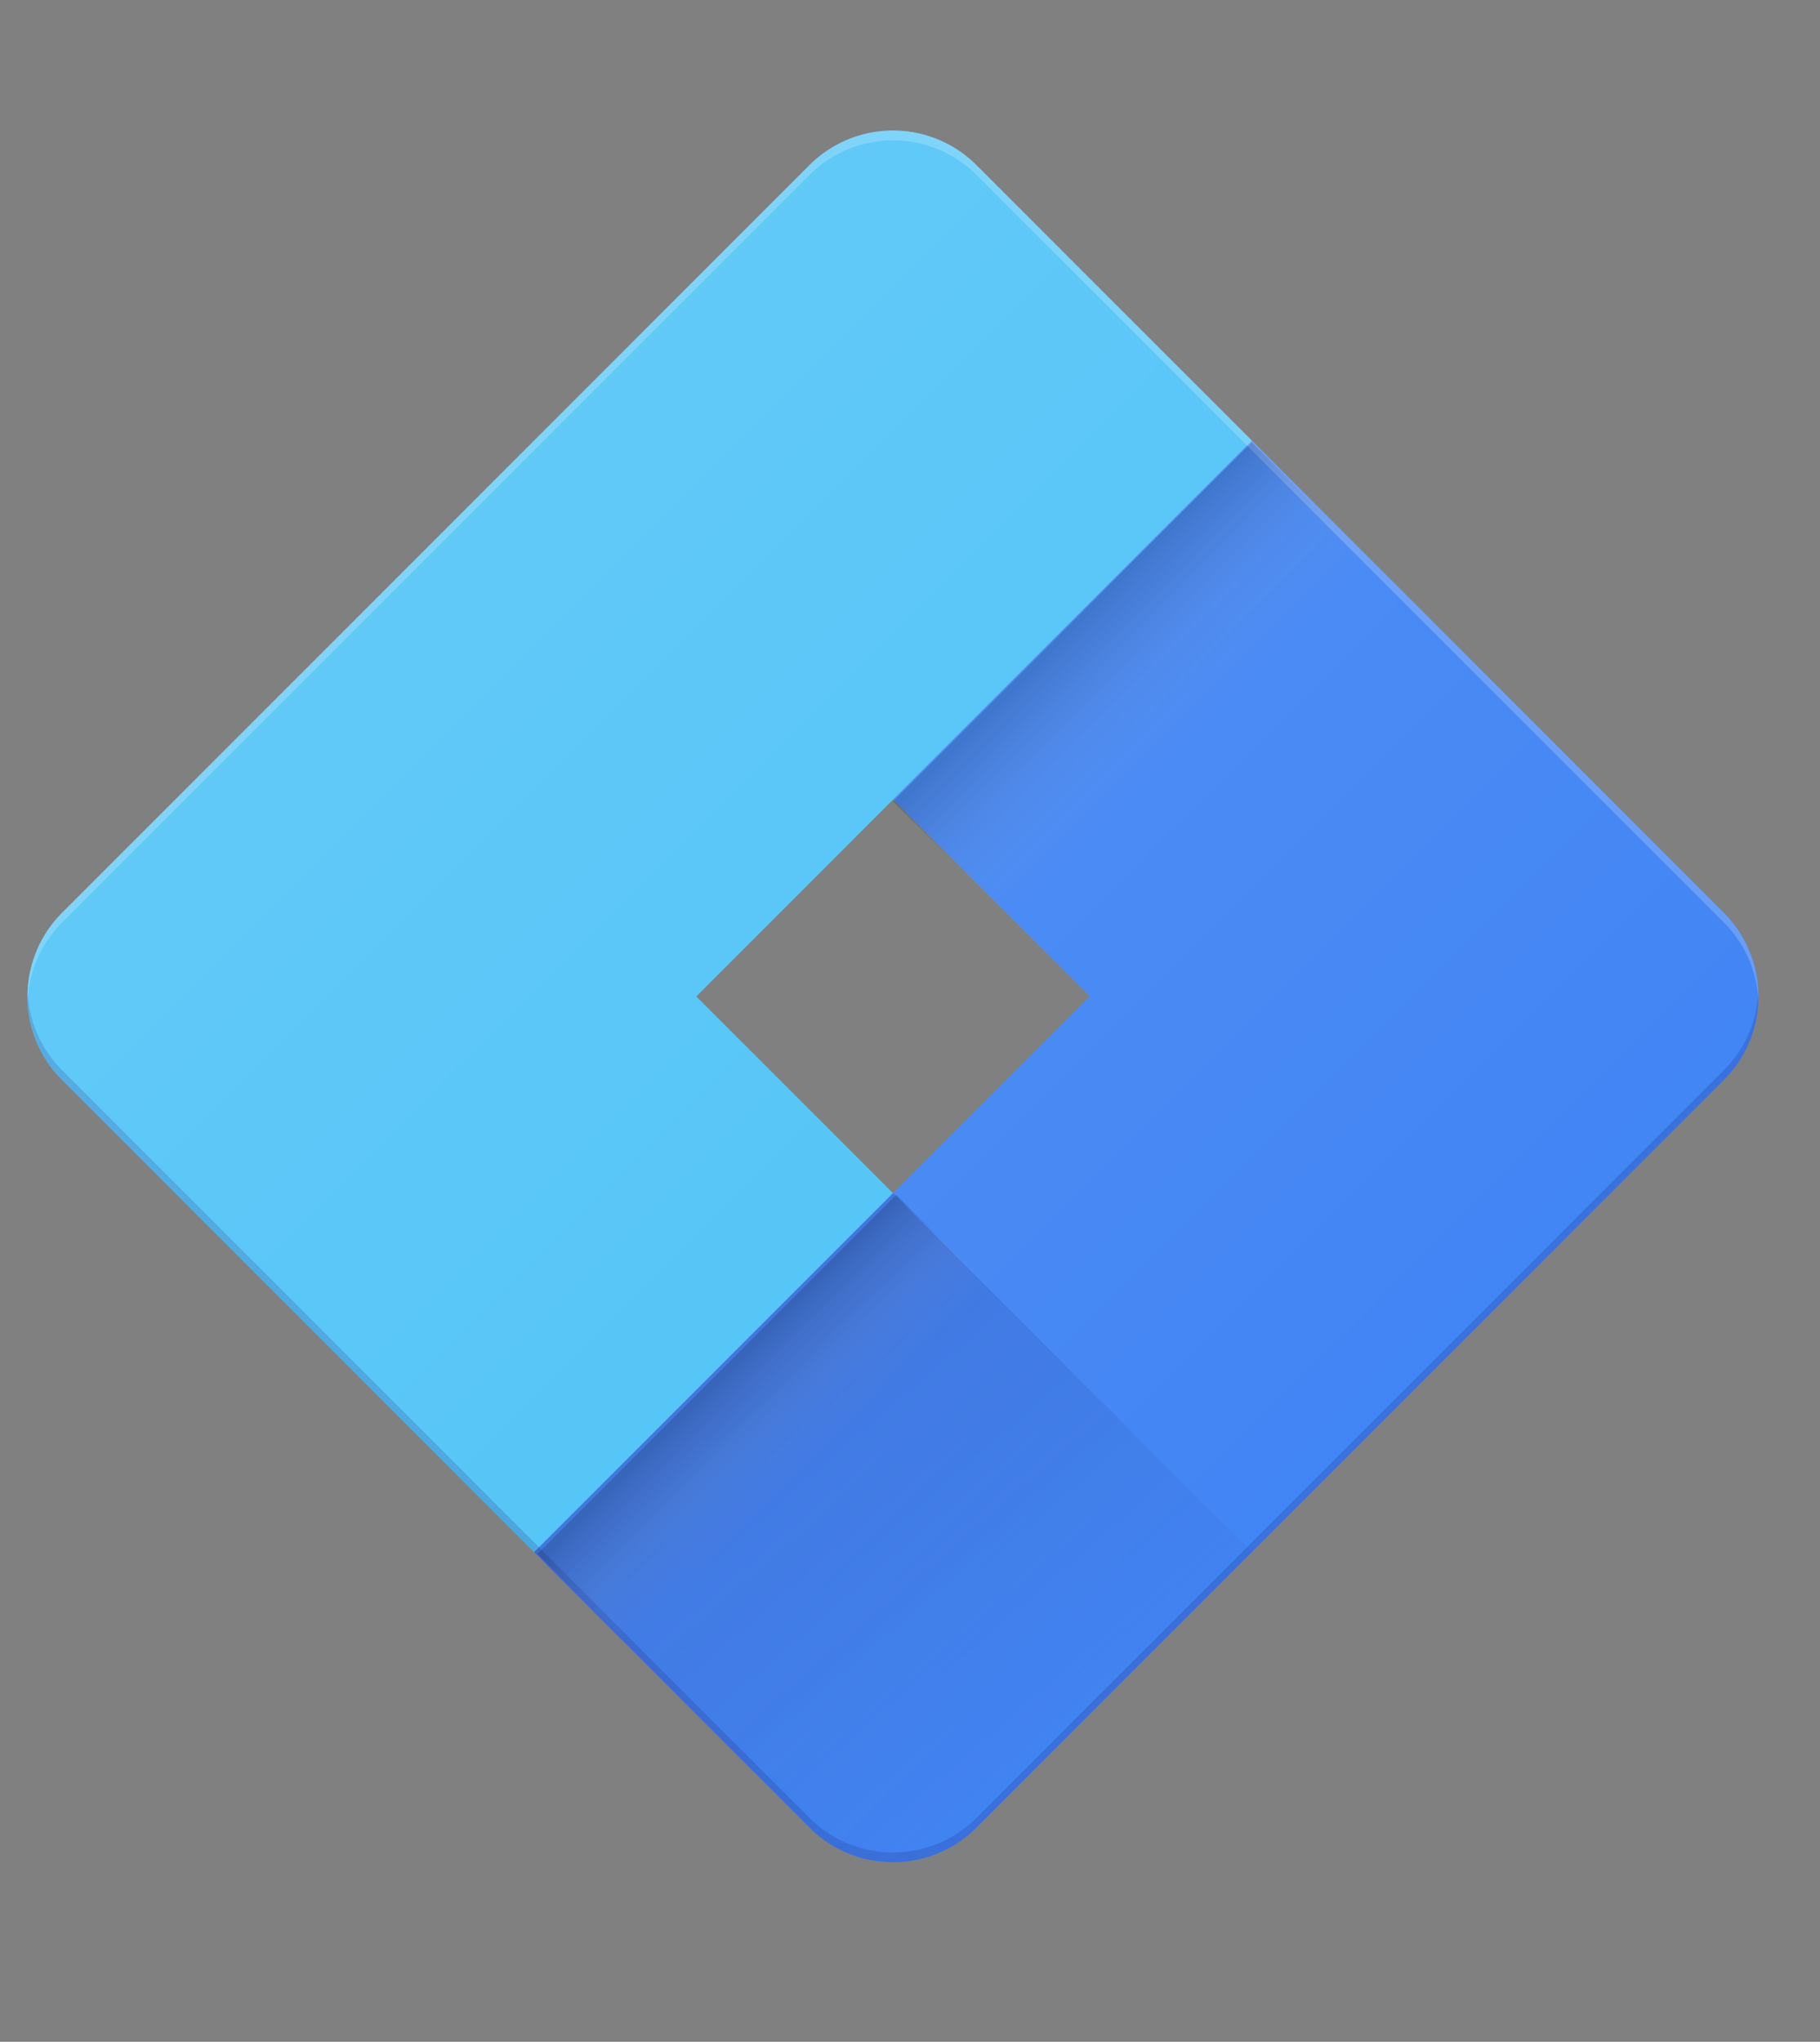
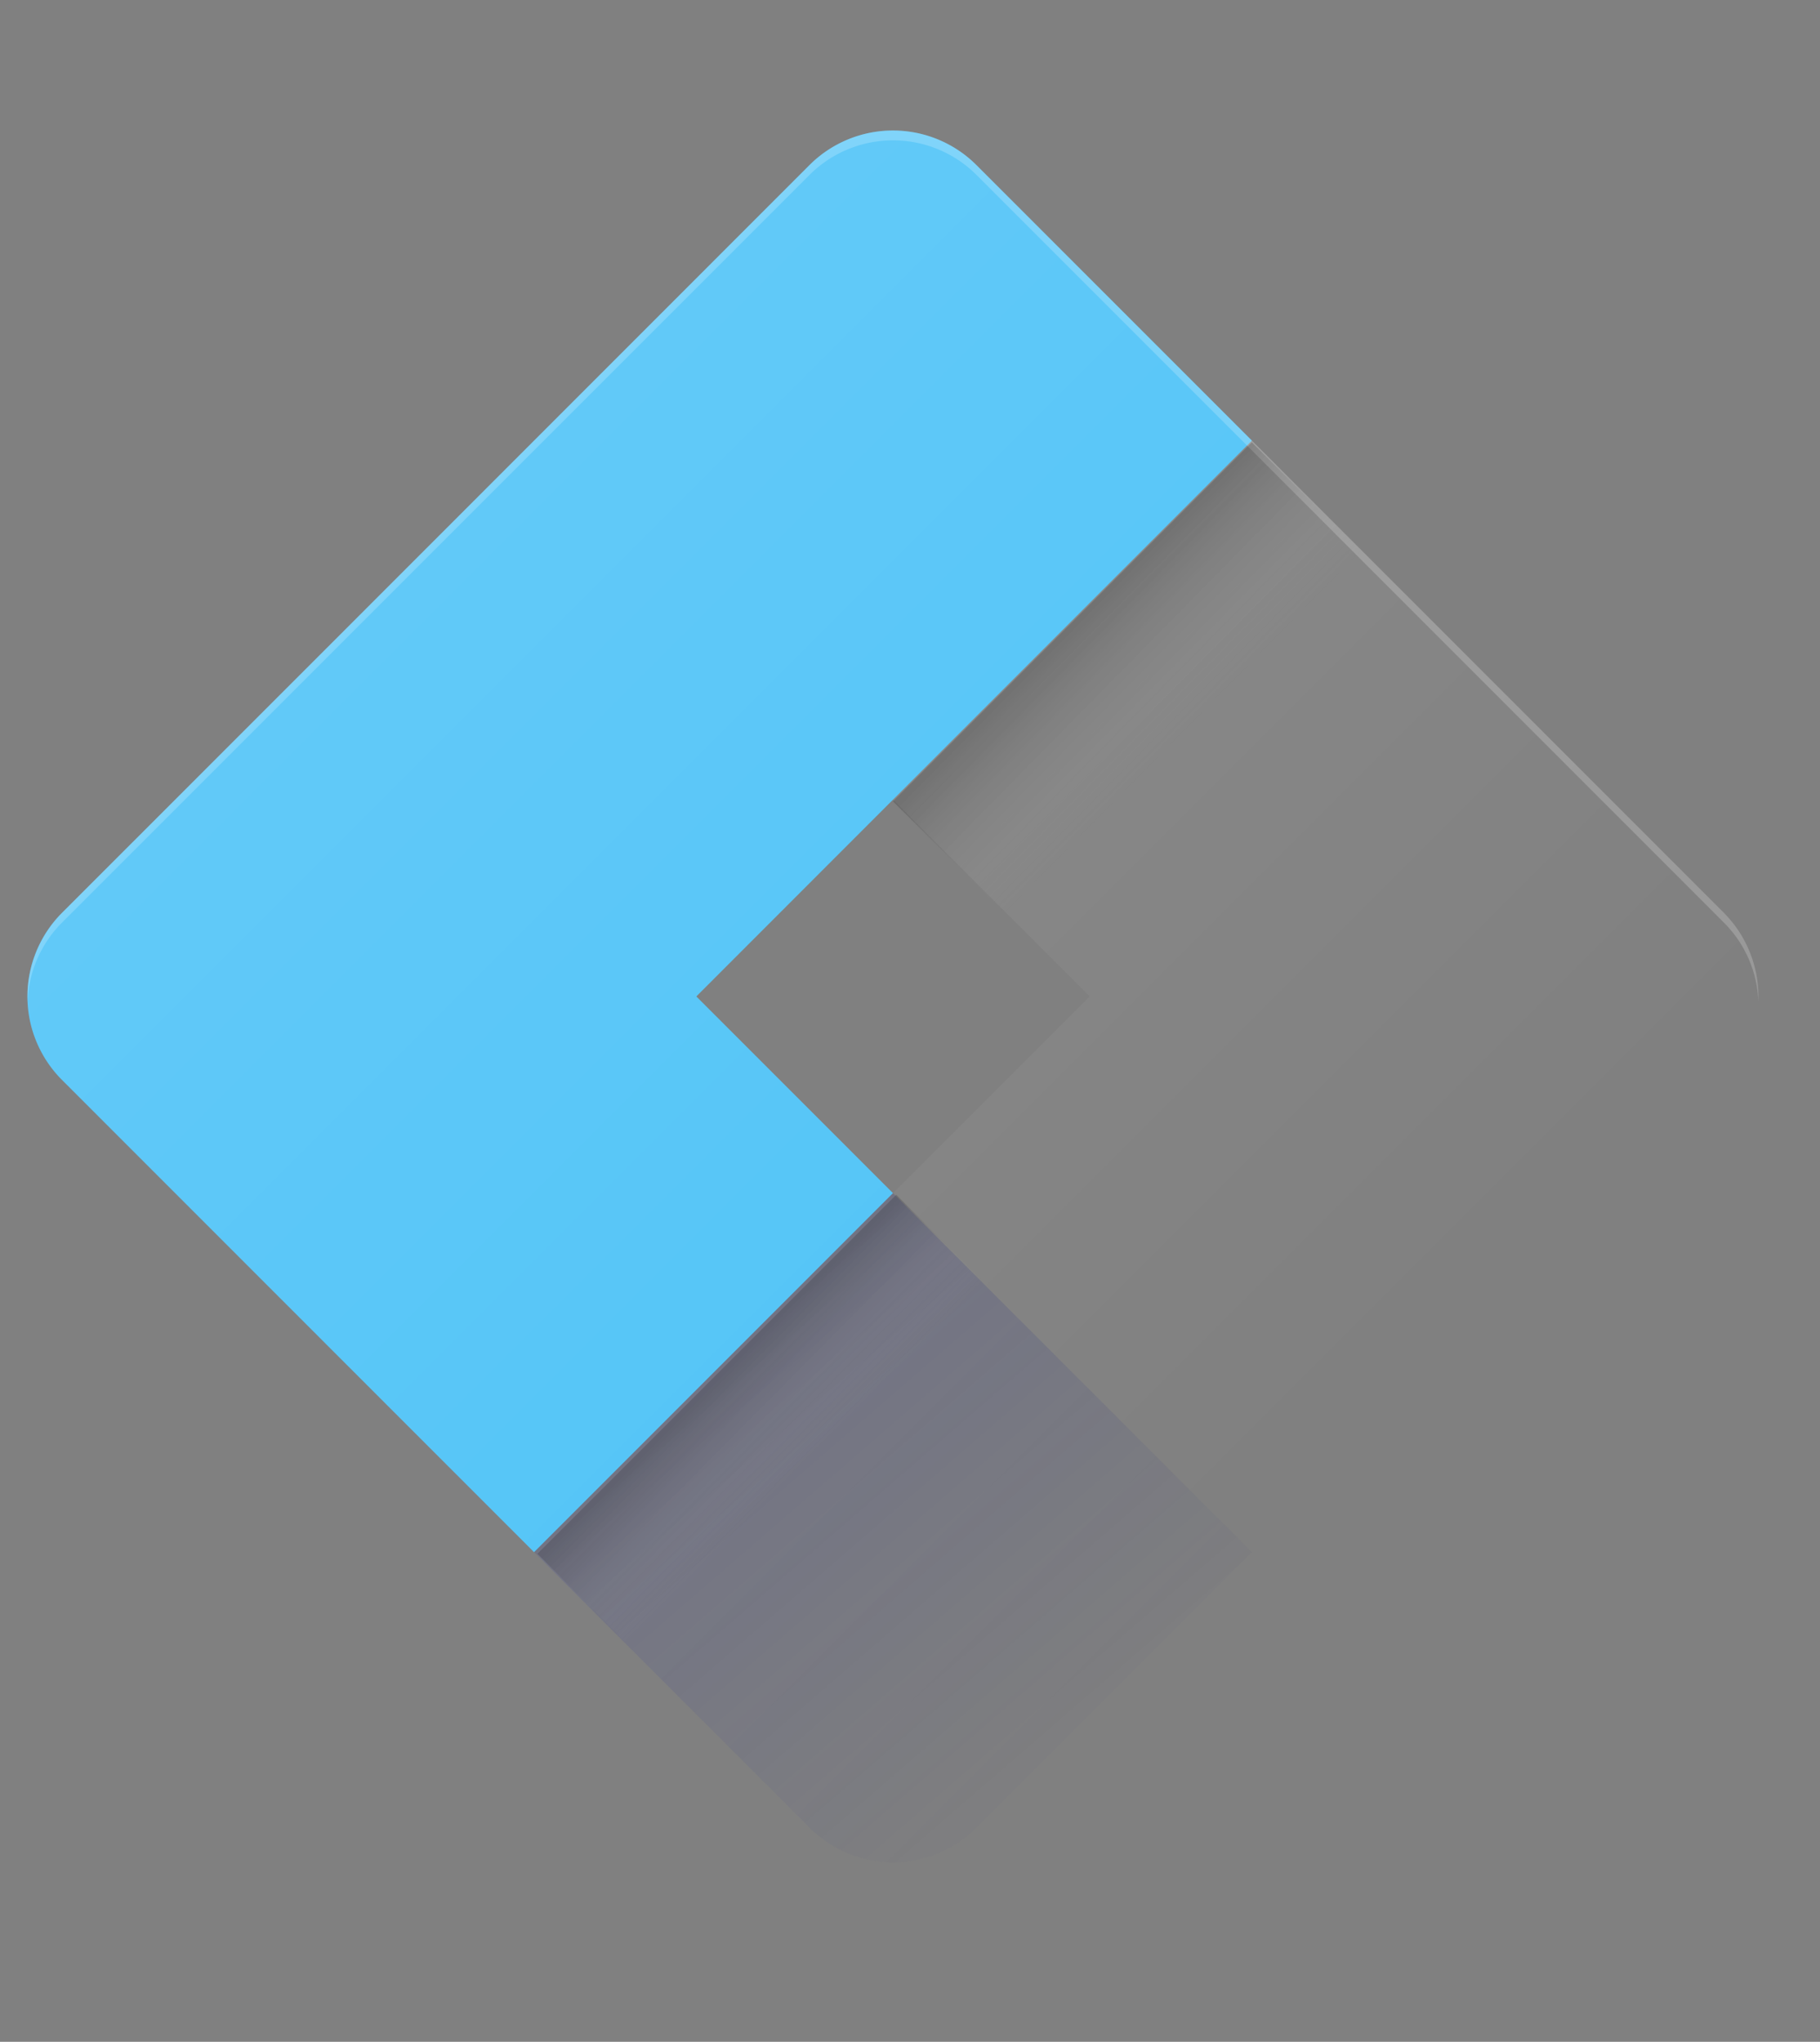
<svg xmlns="http://www.w3.org/2000/svg" xmlns:xlink="http://www.w3.org/1999/xlink" width="107" height="120" viewBox="0 0 107 120">
  <rect x="0" y="0" width="107" height="120" fill="#808080" stroke="none" />
  <defs>
    <linearGradient id="linear-gradient" x1="0.247" y1="0.264" x2="0.747" y2="0.801" gradientUnits="objectBoundingBox">
      <stop offset="0" stop-color="#1a237e" stop-opacity="0.2" />
      <stop offset="1" stop-color="#1a237e" stop-opacity="0.02" />
    </linearGradient>
    <linearGradient id="linear-gradient-2" x1="0.242" y1="0.242" x2="0.762" y2="0.762" gradientUnits="objectBoundingBox">
      <stop offset="0" stop-color="#fff" stop-opacity="0.102" />
      <stop offset="1" stop-color="#fff" stop-opacity="0" />
    </linearGradient>
    <linearGradient id="linear-gradient-3" x1="0.412" y1="0.31" x2="0.584" y2="0.477" gradientUnits="objectBoundingBox">
      <stop offset="0" stop-opacity="0.161" />
      <stop offset="1" stop-color="#d8d8d8" stop-opacity="0" />
    </linearGradient>
    <linearGradient id="linear-gradient-4" x1="0.412" y1="0.31" x2="0.632" y2="0.522" xlink:href="#linear-gradient-3" />
    <clipPath id="clip-GTM_Icon">
      <rect width="107" height="120" />
    </clipPath>
  </defs>
  <g id="GTM_Icon" clip-path="url(#clip-GTM_Icon)">
    <g id="google-tag-manager-seeklogo.com" transform="translate(8.06 14.111)">
      <g id="Group_215" data-name="Group 215" transform="translate(-11.06 -11.052)">
-         <path id="Path_610" data-name="Path 610" d="M145.14,73.954,128.952,57.767,117.39,46.2l-21.1,21.1,11.563,11.563L96.288,90.431l-21.1,21.1L91.374,127.72a6.944,6.944,0,0,0,9.828,0l16.188-16.188L128.952,99.97,145.14,83.782A6.944,6.944,0,0,0,145.14,73.954Z" transform="translate(-40.788 -23.368)" fill="#4285f4" />
        <path id="Path_611" data-name="Path 611" d="M72.491,18.733,56.3,2.546a6.944,6.944,0,0,0-9.828,0L30.288,18.733,18.725,30.3,2.538,46.483a6.944,6.944,0,0,0,0,9.828L18.725,72.5,30.288,84.061l21.1-21.1L39.827,51.4,51.389,39.835Z" transform="translate(4.111 4.103)" fill="#4fc3f7" />
        <path id="Path_612" data-name="Path 612" d="M46.492,3.124a6.944,6.944,0,0,1,9.828,0l43.938,43.938a6.9,6.9,0,0,1,2.023,4.625,7,7,0,0,0-2.023-5.2L56.32,2.546a6.944,6.944,0,0,0-9.828,0L2.554,46.483a7,7,0,0,0-2.023,5.2,6.9,6.9,0,0,1,2.023-4.625Z" transform="translate(4.094 4.103)" fill="#fff" opacity="0.2" />
-         <path id="Path_613" data-name="Path 613" d="M100.257,132,56.32,175.94a6.944,6.944,0,0,1-9.828,0L2.554,132a6.9,6.9,0,0,1-2.023-4.625,7,7,0,0,0,2.023,5.2l43.938,43.938a6.944,6.944,0,0,0,9.828,0l43.938-43.938a6.916,6.916,0,0,0,2.023-5.2A6.9,6.9,0,0,1,100.257,132Z" transform="translate(4.094 -72.167)" fill="#1a237e" opacity="0.2" />
        <path id="Path_614" data-name="Path 614" d="M96.288,157.093l-21.1,21.1,16.188,16.188a6.944,6.944,0,0,0,9.828,0l16.188-16.187Z" transform="translate(-40.788 -90.03)" fill="url(#linear-gradient)" />
        <path id="Path_615" data-name="Path 615" d="M100.241,46.483,56.3,2.546a6.944,6.944,0,0,0-9.828,0L2.538,46.483a6.944,6.944,0,0,0,0,9.828l43.938,43.938a6.944,6.944,0,0,0,9.828,0l43.938-43.938A6.944,6.944,0,0,0,100.241,46.483ZM51.389,62.96,39.827,51.4,51.389,39.835,62.952,51.4Z" transform="translate(4.111 4.103)" fill="url(#linear-gradient-2)" />
        <rect id="Rectangle_165" data-name="Rectangle 165" width="111" height="111" fill="none" />
        <path id="Path_616" data-name="Path 616" d="M96.782,157.331l8.877,8.864L83.778,186.525l-8.093-8.093Z" transform="translate(-41.088 -90.173)" fill="url(#linear-gradient-3)" />
        <path id="Path_617" data-name="Path 617" d="M149.192,46.465l8.877,8.864L136.188,75.659l-8.093-8.093Z" transform="translate(-72.594 -23.525)" fill="url(#linear-gradient-4)" />
      </g>
    </g>
  </g>
</svg>